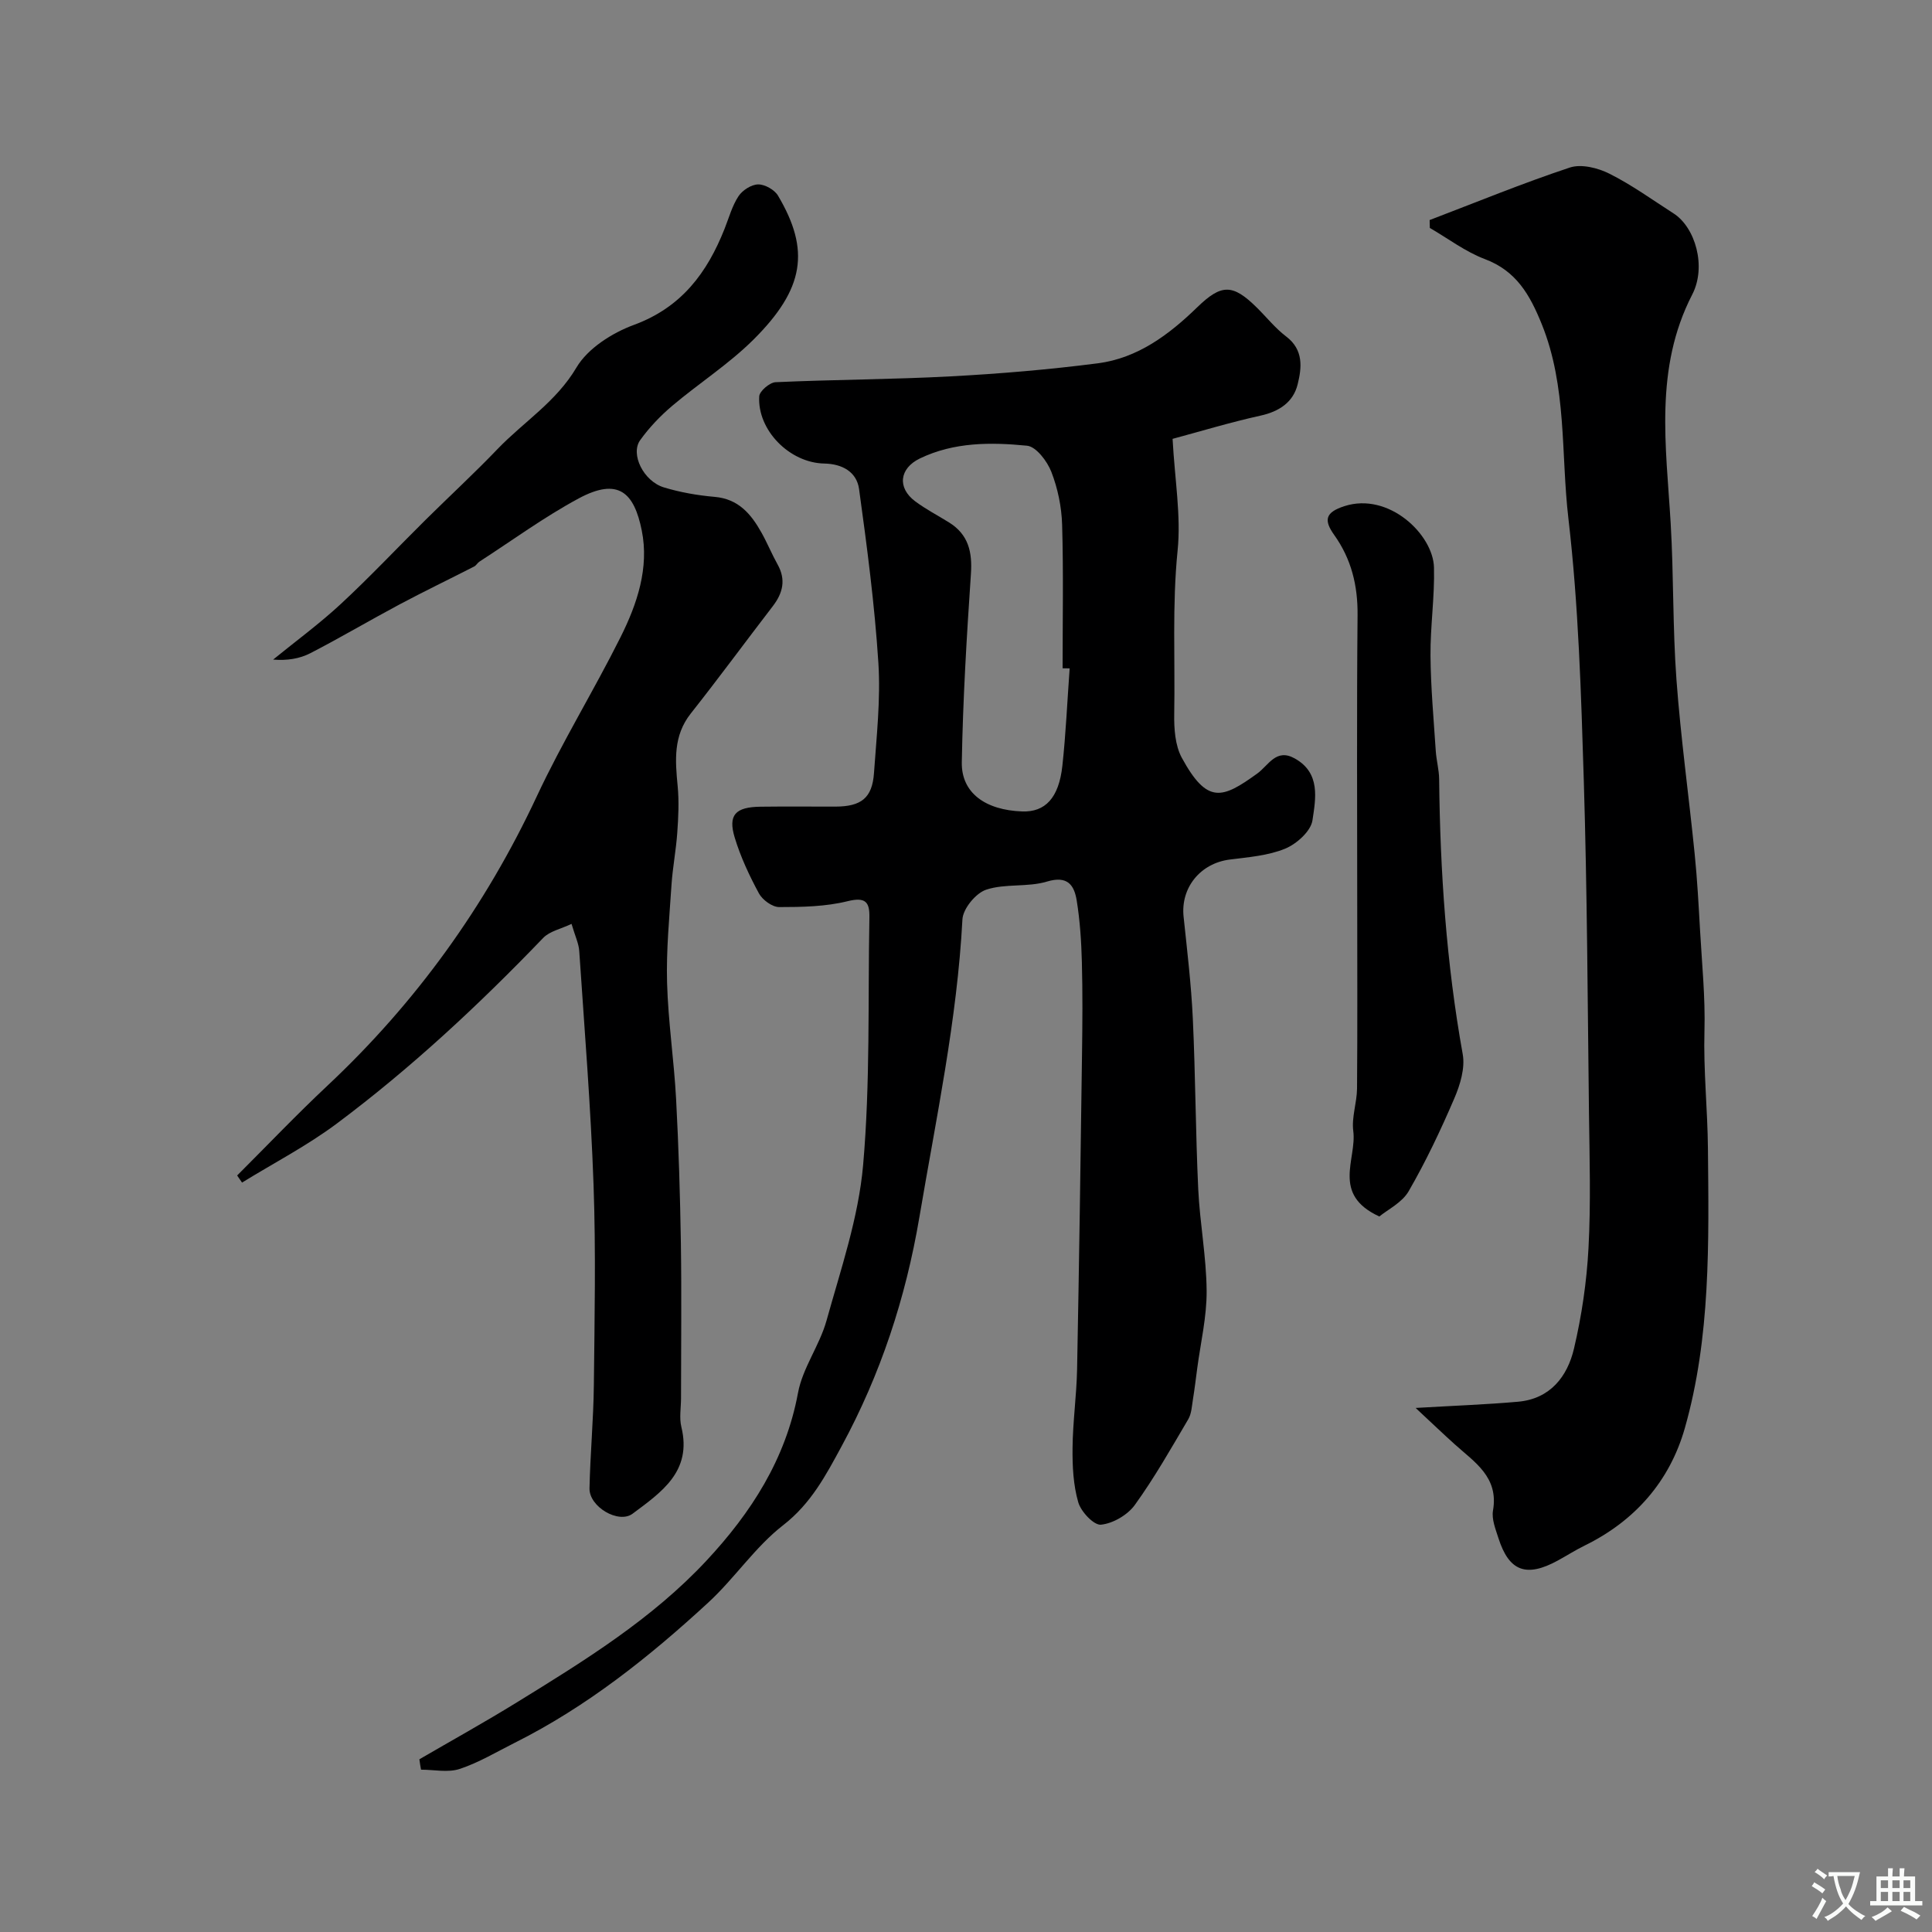
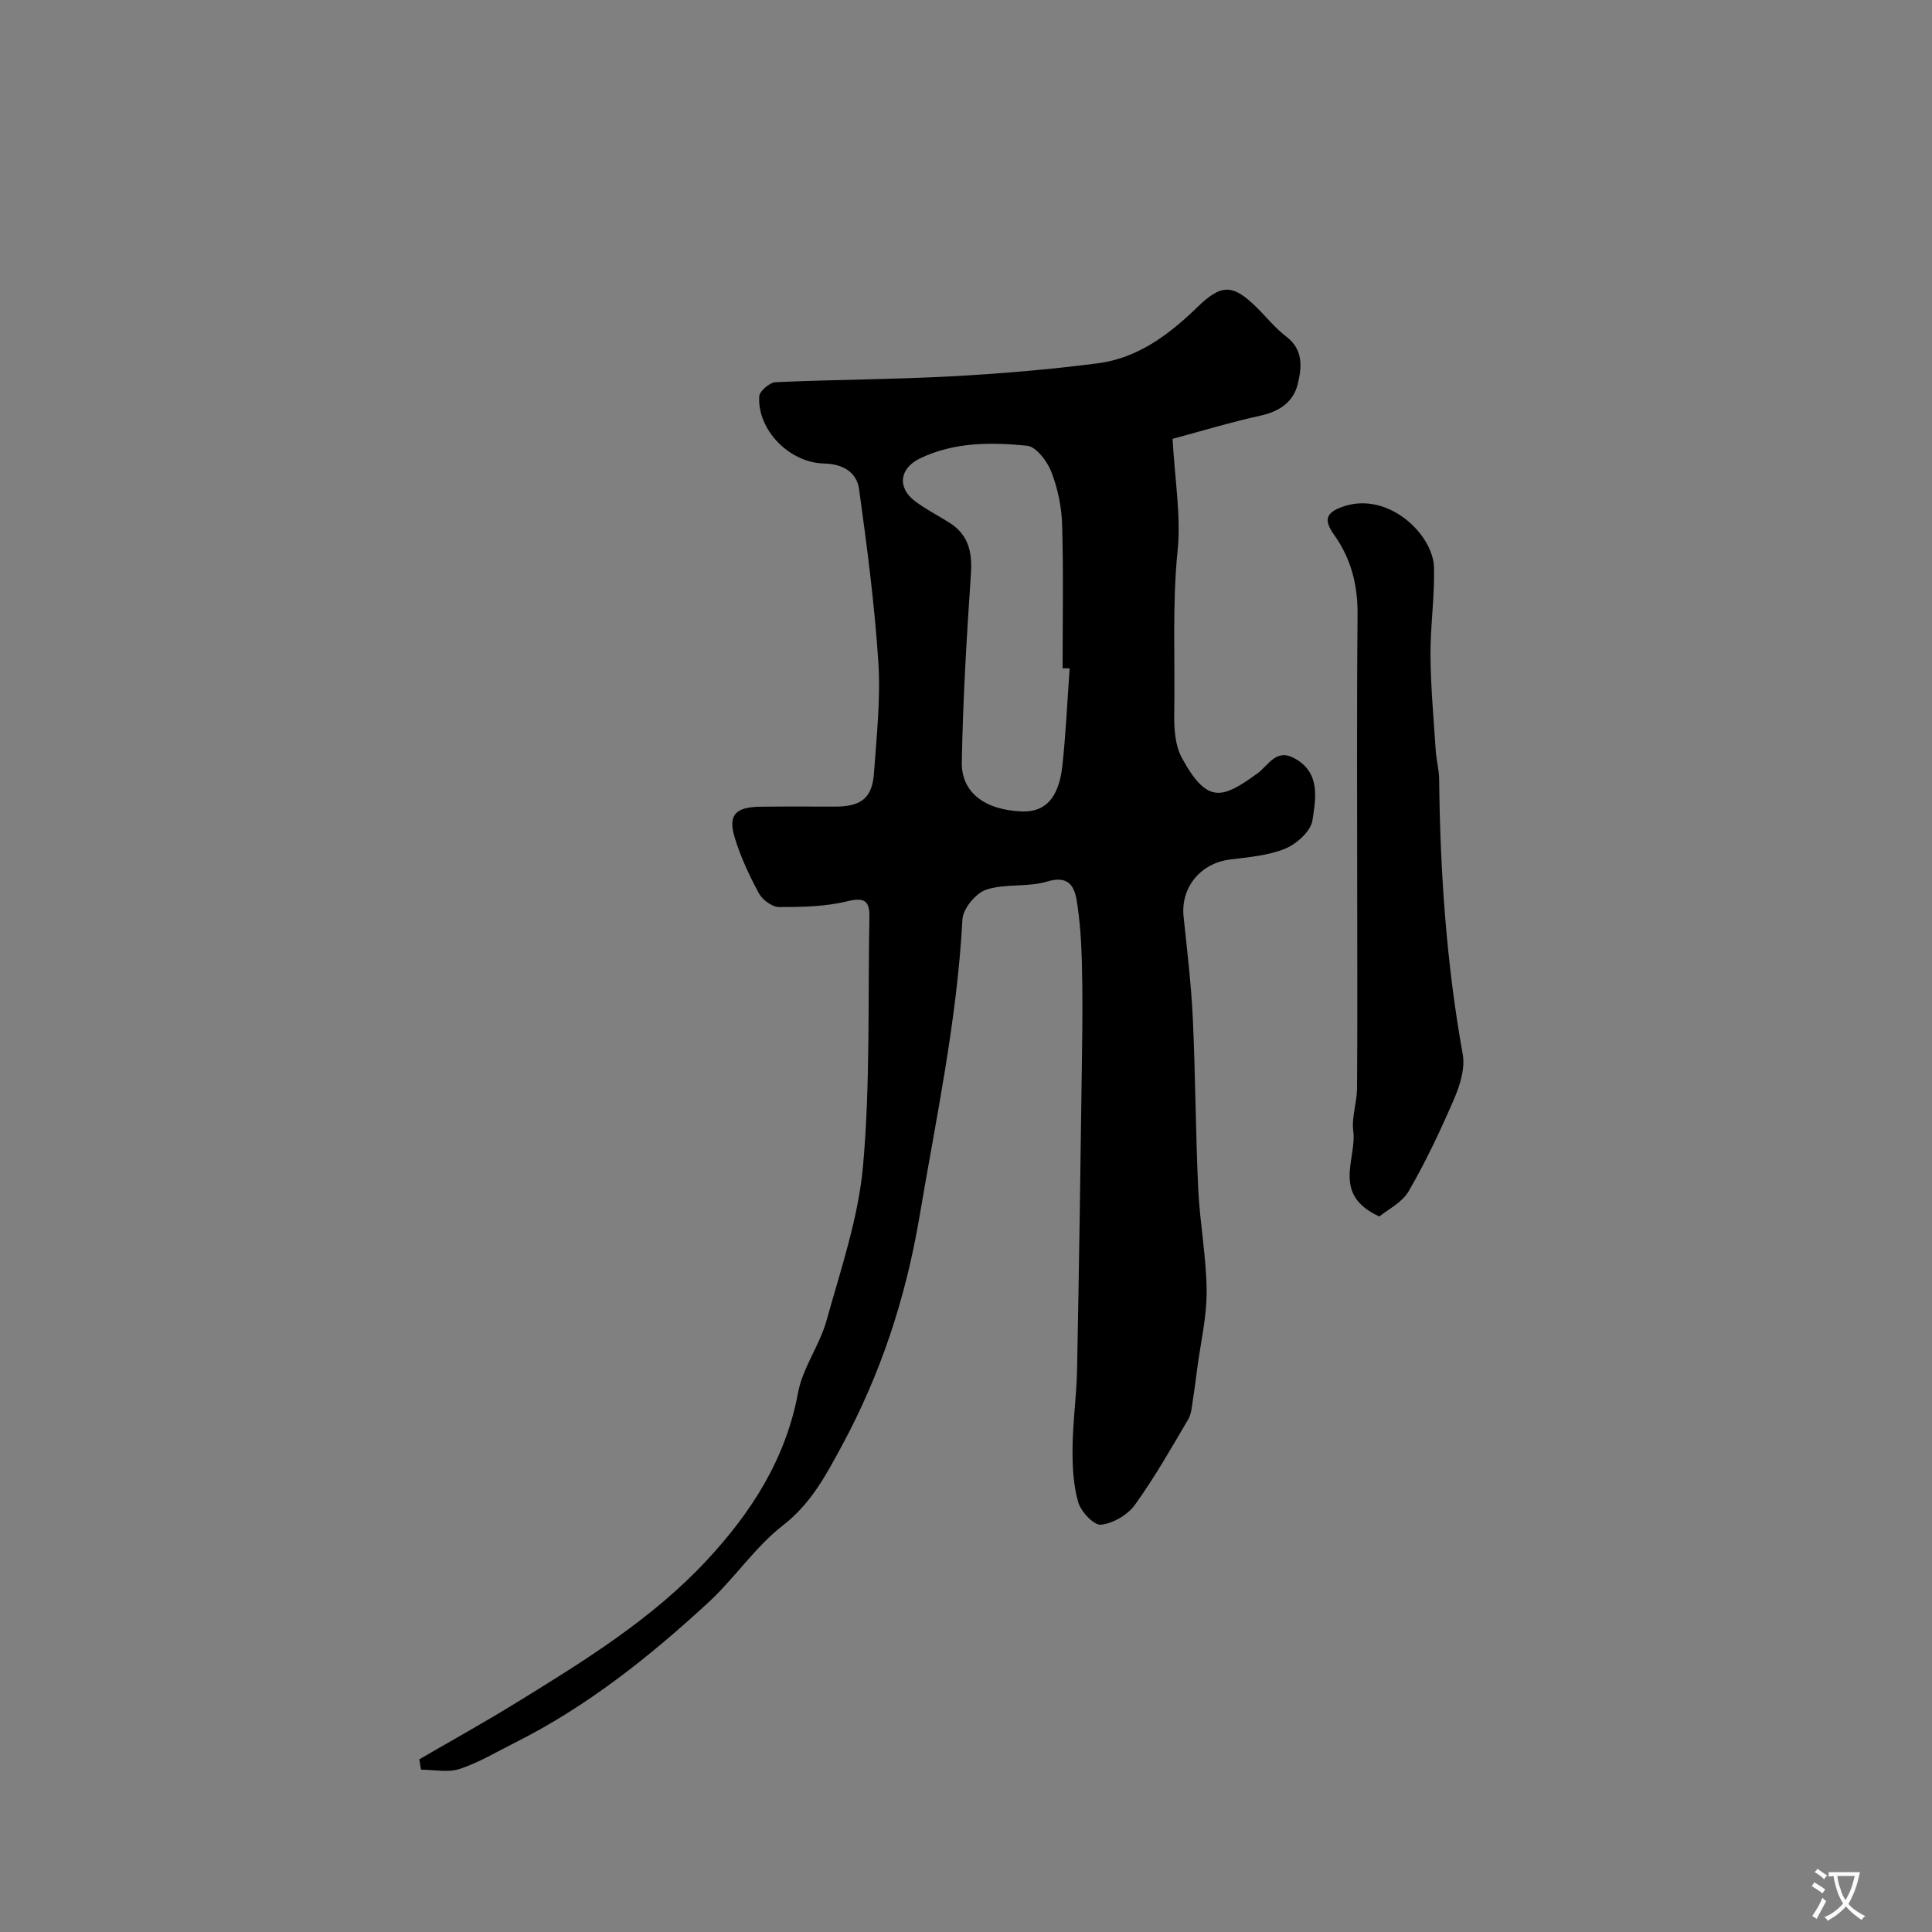
<svg xmlns="http://www.w3.org/2000/svg" enable-background="new 0 0 400 400" viewBox="0 0 400 400">
  <rect x="0" y="0" width="400" height="400" fill="#808080" stroke="none" />
  <g fill="#000001">
-     <path d="m86.83 364.24c6.74-3.92 13.56-7.7 20.19-11.79 13.96-8.6 27.97-17.24 39.25-29.34 9.21-9.88 16.4-20.97 18.95-34.74.96-5.17 4.47-9.81 5.9-14.95 2.96-10.64 6.63-21.33 7.58-32.21 1.49-16.99.98-34.16 1.3-51.26.06-3.16-.76-4.29-4.5-3.37-4.56 1.13-9.44 1.22-14.18 1.22-1.43 0-3.46-1.48-4.19-2.83-1.99-3.68-3.8-7.55-5.01-11.54-1.43-4.71.13-6.34 5.32-6.41 5.17-.07 10.33-.01 15.5-.02 5.37-.01 7.65-1.78 8.01-6.96.53-7.58 1.39-15.23.91-22.78-.77-12.04-2.35-24.04-4-36.01-.49-3.53-3.45-5.21-7.2-5.28-7.18-.13-13.88-6.91-13.47-13.91.06-1.08 2.16-2.87 3.38-2.93 12.09-.55 24.2-.56 36.28-1.21 10.16-.54 20.33-1.4 30.43-2.7 8.24-1.06 14.73-5.91 20.56-11.57 5.04-4.9 7.37-4.92 12.4.06 2.01 1.99 3.81 4.26 6.05 5.96 3.64 2.76 3.23 6.47 2.37 9.92-.92 3.7-3.83 5.62-7.72 6.47-6.29 1.39-12.47 3.27-18.17 4.8.46 8.49 1.77 15.91 1.04 23.12-1.14 11.31-.5 22.57-.7 33.85-.05 3.03.18 6.5 1.57 9.06 5.27 9.67 8.37 8.5 15.61 3.27 2.37-1.71 3.9-5.29 7.76-3.14 5.43 3.01 4.34 8.36 3.68 12.83-.34 2.25-3.28 4.88-5.66 5.86-3.54 1.45-7.59 1.76-11.46 2.25-6.08.77-10.2 5.81-9.56 11.84.74 7.02 1.58 14.04 1.91 21.08.55 11.76.57 23.54 1.12 35.29.33 7.04 1.69 14.06 1.74 21.09.04 5.35-1.24 10.71-1.95 16.06-.28 2.1-.53 4.21-.87 6.31-.24 1.43-.29 3.03-.99 4.22-3.54 6.01-6.99 12.1-11.06 17.74-1.5 2.07-4.52 3.83-7.01 4.08-1.46.15-4.14-2.69-4.7-4.64-1.03-3.57-1.22-7.47-1.18-11.23.05-5.44.83-10.86.94-16.3.42-21.76.73-43.53 1.02-65.29.09-6.33.14-12.67-.03-19-.11-4.27-.39-8.57-1.07-12.78-.52-3.18-1.89-5.2-6.16-3.91-4 1.21-8.64.37-12.58 1.68-2.15.71-4.81 3.94-4.92 6.16-1.1 20.84-5.45 41.15-8.91 61.64-2.85 16.82-8.04 32.54-16.1 47.42-3.25 6-6.33 11.87-12.1 16.35-5.82 4.51-10.05 11-15.52 16.03-12.19 11.23-25.11 21.54-40.05 29.02-3.77 1.89-7.44 4.11-11.41 5.42-2.42.8-5.32.15-8 .15-.15-.73-.24-1.44-.34-2.15zm134.63-225.86c-.49-.01-.98-.02-1.46-.02 0-9.91.19-19.83-.1-29.74-.11-3.68-.9-7.5-2.23-10.93-.86-2.2-3.14-5.22-5.03-5.41-7.49-.74-15.12-.77-22.19 2.64-4.26 2.06-4.72 6.08-.96 8.88 2.2 1.64 4.68 2.92 7.02 4.38 3.99 2.49 4.82 6.1 4.51 10.64-.88 12.99-1.66 25.99-1.89 39-.11 6.34 4.88 9.91 12.5 10.18 4.76.17 7.59-2.78 8.32-9.43.73-6.71 1.02-13.46 1.51-20.19z" />
-     <path d="m295.99 45.56c9.65-3.68 19.22-7.62 29.02-10.87 2.38-.79 5.82.07 8.22 1.28 4.64 2.33 8.89 5.41 13.28 8.23 4.47 2.87 6.85 10.97 3.85 16.78-7.9 15.32-5.41 31.37-4.46 47.43.63 10.75.4 21.55 1.19 32.28.89 12.08 2.57 24.11 3.78 36.17.53 5.25.81 10.52 1.11 15.79.39 6.93 1.1 13.87.91 20.79-.23 8.18.65 16.32.72 24.38.18 19.36.59 38.99-4.79 57.88-3.12 10.95-10.3 19.18-20.73 24.29-1.9.93-3.69 2.08-5.54 3.09-6.54 3.58-10.12 2.26-12.32-4.64-.59-1.85-1.43-3.92-1.12-5.7 1.21-6.94-3.81-10-7.92-13.71-2.46-2.22-4.86-4.51-8.1-7.53 8.18-.48 14.72-.71 21.23-1.29 6.63-.6 10.2-5.21 11.56-11.01 1.6-6.8 2.63-13.82 3-20.79.5-9.3.22-18.65.1-27.98-.28-22.93-.37-45.86-1.07-68.77-.56-18.13-1.09-36.33-3.19-54.32-1.57-13.41-.26-27.25-5.53-40.26-2.46-6.06-5.24-10.98-11.77-13.44-4.03-1.52-7.61-4.26-11.39-6.45-.01-.55-.03-1.09-.04-1.63z" />
-     <path d="m118.33 191.28c-2.17 1.04-4.52 1.5-5.88 2.92-13.31 13.85-27.34 26.93-42.73 38.43-6.15 4.59-13.05 8.17-19.61 12.21-.34-.49-.67-.98-1.01-1.47 6.22-6.21 12.29-12.59 18.7-18.6 18.32-17.19 32.69-37.12 43.34-59.9 5.25-11.24 11.8-21.87 17.35-32.98 3.43-6.86 5.94-14.32 4.38-22.06-1.57-7.79-4.8-11.08-13.07-6.63-7.13 3.84-13.72 8.67-20.54 13.08-.41.27-.67.8-1.09 1.01-5.14 2.63-10.34 5.13-15.43 7.84-6.19 3.3-12.24 6.88-18.47 10.1-2.23 1.15-4.83 1.57-7.72 1.33 4.69-3.82 9.59-7.41 14.02-11.52 6.04-5.6 11.69-11.62 17.55-17.42 4.95-4.9 10.08-9.63 14.9-14.66 5.4-5.62 12.12-9.75 16.33-16.87 2.34-3.96 7.39-7.17 11.91-8.83 9.85-3.63 15.16-10.8 18.77-19.93.9-2.27 1.55-4.71 2.87-6.71.81-1.23 2.66-2.42 4.06-2.44s3.4 1.11 4.12 2.33c6.68 11.28 5.51 19.28-5.13 29.85-5.09 5.05-11.26 9-16.76 13.65-2.47 2.09-4.77 4.5-6.65 7.12-2.07 2.89.69 8.49 4.91 9.78 3.39 1.03 6.96 1.65 10.5 1.96 4.95.42 7.56 3.57 9.71 7.41 1.2 2.14 2.13 4.43 3.33 6.58 1.77 3.16 1.1 5.92-.99 8.64-5.68 7.39-11.2 14.91-16.98 22.22-3.65 4.62-3.23 9.7-2.72 15.01.31 3.2.15 6.47-.08 9.69-.25 3.59-.95 7.15-1.19 10.74-.44 6.76-1.11 13.54-.92 20.3.22 8.04 1.44 16.06 1.87 24.1.53 9.96.83 19.93.99 29.9.16 10.66.03 21.33.03 32 0 2-.39 4.1.07 5.98 2.25 9.21-4.15 13.51-10.09 17.95-2.9 2.17-9.01-1.42-8.93-5.24.15-7.11.82-14.2.9-21.31.15-13.83.43-27.68-.06-41.49-.57-16.15-1.88-32.27-2.96-48.4-.09-1.58-.85-3.11-1.6-5.67z" />
+     <path d="m86.83 364.24c6.74-3.92 13.56-7.7 20.19-11.79 13.96-8.6 27.97-17.24 39.25-29.34 9.21-9.88 16.4-20.97 18.95-34.74.96-5.17 4.47-9.81 5.9-14.95 2.96-10.64 6.63-21.33 7.58-32.21 1.49-16.99.98-34.16 1.3-51.26.06-3.16-.76-4.29-4.5-3.37-4.56 1.13-9.44 1.22-14.18 1.22-1.43 0-3.46-1.48-4.19-2.83-1.99-3.68-3.8-7.55-5.01-11.54-1.43-4.71.13-6.34 5.32-6.41 5.17-.07 10.33-.01 15.5-.02 5.37-.01 7.65-1.78 8.01-6.96.53-7.58 1.39-15.23.91-22.78-.77-12.04-2.35-24.04-4-36.01-.49-3.53-3.45-5.21-7.2-5.28-7.18-.13-13.88-6.91-13.47-13.91.06-1.08 2.16-2.87 3.38-2.93 12.09-.55 24.2-.56 36.28-1.21 10.16-.54 20.33-1.4 30.43-2.7 8.24-1.06 14.73-5.91 20.56-11.57 5.04-4.9 7.37-4.92 12.4.06 2.01 1.99 3.81 4.26 6.05 5.96 3.64 2.76 3.23 6.47 2.37 9.92-.92 3.7-3.83 5.62-7.72 6.47-6.29 1.39-12.47 3.27-18.17 4.8.46 8.49 1.77 15.91 1.04 23.12-1.14 11.31-.5 22.57-.7 33.85-.05 3.03.18 6.5 1.57 9.06 5.27 9.67 8.37 8.5 15.61 3.27 2.37-1.71 3.9-5.29 7.76-3.14 5.43 3.01 4.34 8.36 3.68 12.83-.34 2.25-3.28 4.88-5.66 5.86-3.54 1.45-7.59 1.76-11.46 2.25-6.08.77-10.2 5.81-9.56 11.84.74 7.02 1.58 14.04 1.91 21.08.55 11.76.57 23.54 1.12 35.29.33 7.04 1.69 14.06 1.74 21.09.04 5.35-1.24 10.71-1.95 16.06-.28 2.1-.53 4.21-.87 6.31-.24 1.43-.29 3.03-.99 4.22-3.54 6.01-6.99 12.1-11.06 17.74-1.5 2.07-4.52 3.83-7.01 4.08-1.46.15-4.14-2.69-4.7-4.64-1.03-3.57-1.22-7.47-1.18-11.23.05-5.44.83-10.86.94-16.3.42-21.76.73-43.53 1.02-65.29.09-6.33.14-12.67-.03-19-.11-4.27-.39-8.57-1.07-12.78-.52-3.18-1.89-5.2-6.16-3.91-4 1.21-8.64.37-12.58 1.68-2.15.71-4.81 3.94-4.92 6.16-1.1 20.84-5.45 41.15-8.91 61.64-2.85 16.82-8.04 32.54-16.1 47.42-3.25 6-6.33 11.87-12.1 16.35-5.82 4.51-10.05 11-15.52 16.03-12.19 11.23-25.11 21.54-40.05 29.02-3.77 1.89-7.44 4.11-11.41 5.42-2.42.8-5.32.15-8 .15-.15-.73-.24-1.44-.34-2.15m134.63-225.86c-.49-.01-.98-.02-1.46-.02 0-9.91.19-19.83-.1-29.74-.11-3.68-.9-7.5-2.23-10.93-.86-2.2-3.14-5.22-5.03-5.41-7.49-.74-15.12-.77-22.19 2.64-4.26 2.06-4.72 6.08-.96 8.88 2.2 1.64 4.68 2.92 7.02 4.38 3.99 2.49 4.82 6.1 4.51 10.64-.88 12.99-1.66 25.99-1.89 39-.11 6.34 4.88 9.91 12.5 10.18 4.76.17 7.59-2.78 8.32-9.43.73-6.71 1.02-13.46 1.51-20.19z" />
    <path d="m285.58 251.86c-9.98-4.58-4.63-11.87-5.4-17.7-.37-2.84.75-5.85.78-8.78.1-12.49.04-24.98.04-37.48 0-20.18-.12-40.35.07-60.53.06-6.14-1.29-11.64-4.83-16.6-2.18-3.06-1.91-4.68 2.11-5.98 9.18-2.96 18.37 5.88 18.54 12.69.16 6.08-.77 12.18-.72 18.27.05 6.58.66 13.15 1.09 19.73.13 1.96.68 3.89.7 5.84.2 19.11 1.49 38.09 4.88 56.94.52 2.87-.53 6.34-1.74 9.15-2.81 6.55-5.88 13.04-9.44 19.2-1.37 2.39-4.37 3.83-6.08 5.25z" />
  </g>
  <path d="m377.9 391.2c-.2.3-.4.5-.6.8-.7-.6-1.4-1-2.2-1.5.2-.3.4-.5.5-.8.6.4 1.4.8 2.3 1.5zm-1.8 6.1c-.2-.2-.5-.4-.9-.6.4-.6.8-1.2 1.2-1.9s.7-1.3.9-1.9c.3.3.5.5.8.7-.7 1.3-1.4 2.6-2 3.7zm2.2-9c-.3.3-.5.5-.6.8-.6-.6-1.3-1.1-2-1.5.3-.3.5-.5.6-.7.6.5 1.3.9 2 1.4zm.3.2v-.9h2 4.5c-.3 1.3-.6 2.5-1 3.6s-.9 2.1-1.4 3c.4.5 1 1 1.6 1.4s1.2.8 1.9 1.1c-.3.2-.5.4-.8.8-.4-.3-1-.7-1.6-1.2s-1.2-1.1-1.6-1.6c-.5.6-1.1 1.1-1.7 1.6s-1.4.9-2.1 1.4c-.1-.3-.3-.5-.7-.8.6-.2 1.2-.5 1.9-1s1.4-1.1 2-1.8c-.5-.8-.9-1.6-1.2-2.5s-.6-2-.8-3.2c-.4.1-.7.1-1 .1zm2.5 2.7c.2 1 .7 1.7 1 2.2.3-.5.6-1.1 1-2s.6-1.9.9-3h-3.2-.4c.1.9.3 1.8.7 2.8z" fill="#fafbfa" />
-   <path d="m396.5 388.5v1.5 3.6h1.5v.9c-.4 0-1 0-1.7 0h-7.9c-.5 0-.9 0-1.2 0v-.9h1.3v-3.5c0-.7 0-1.2 0-1.6h2.4c0-.8 0-1.4 0-1.7h1c0 .3-.1.8-.1 1.7h1.5c0-.8 0-1.4 0-1.7h1c0 .3-.1.9-.1 1.7zm-8.2 9.2c-.2-.3-.5-.5-.8-.8.8-.3 1.4-.6 1.9-.9s1-.7 1.4-1.1c.3.3.6.5.9.8-1.6 1-2.8 1.6-3.4 2zm2.6-6.8v-1.6h-1.5v1.6zm0 2.7v-1.9h-1.5v1.9zm2.4-2.7v-1.6h-1.5v1.6zm0 2.7v-1.9h-1.5v1.9zm.2 2 .7-.8c.4.2.9.5 1.6.8s1.3.7 1.8 1c-.3.3-.5.5-.8.8-.4-.3-1.5-1-3.3-1.8zm2-4.7v-1.6h-1.4v1.6zm0 2.7v-1.9h-1.4v1.9z" fill="#fafbfa" />
</svg>